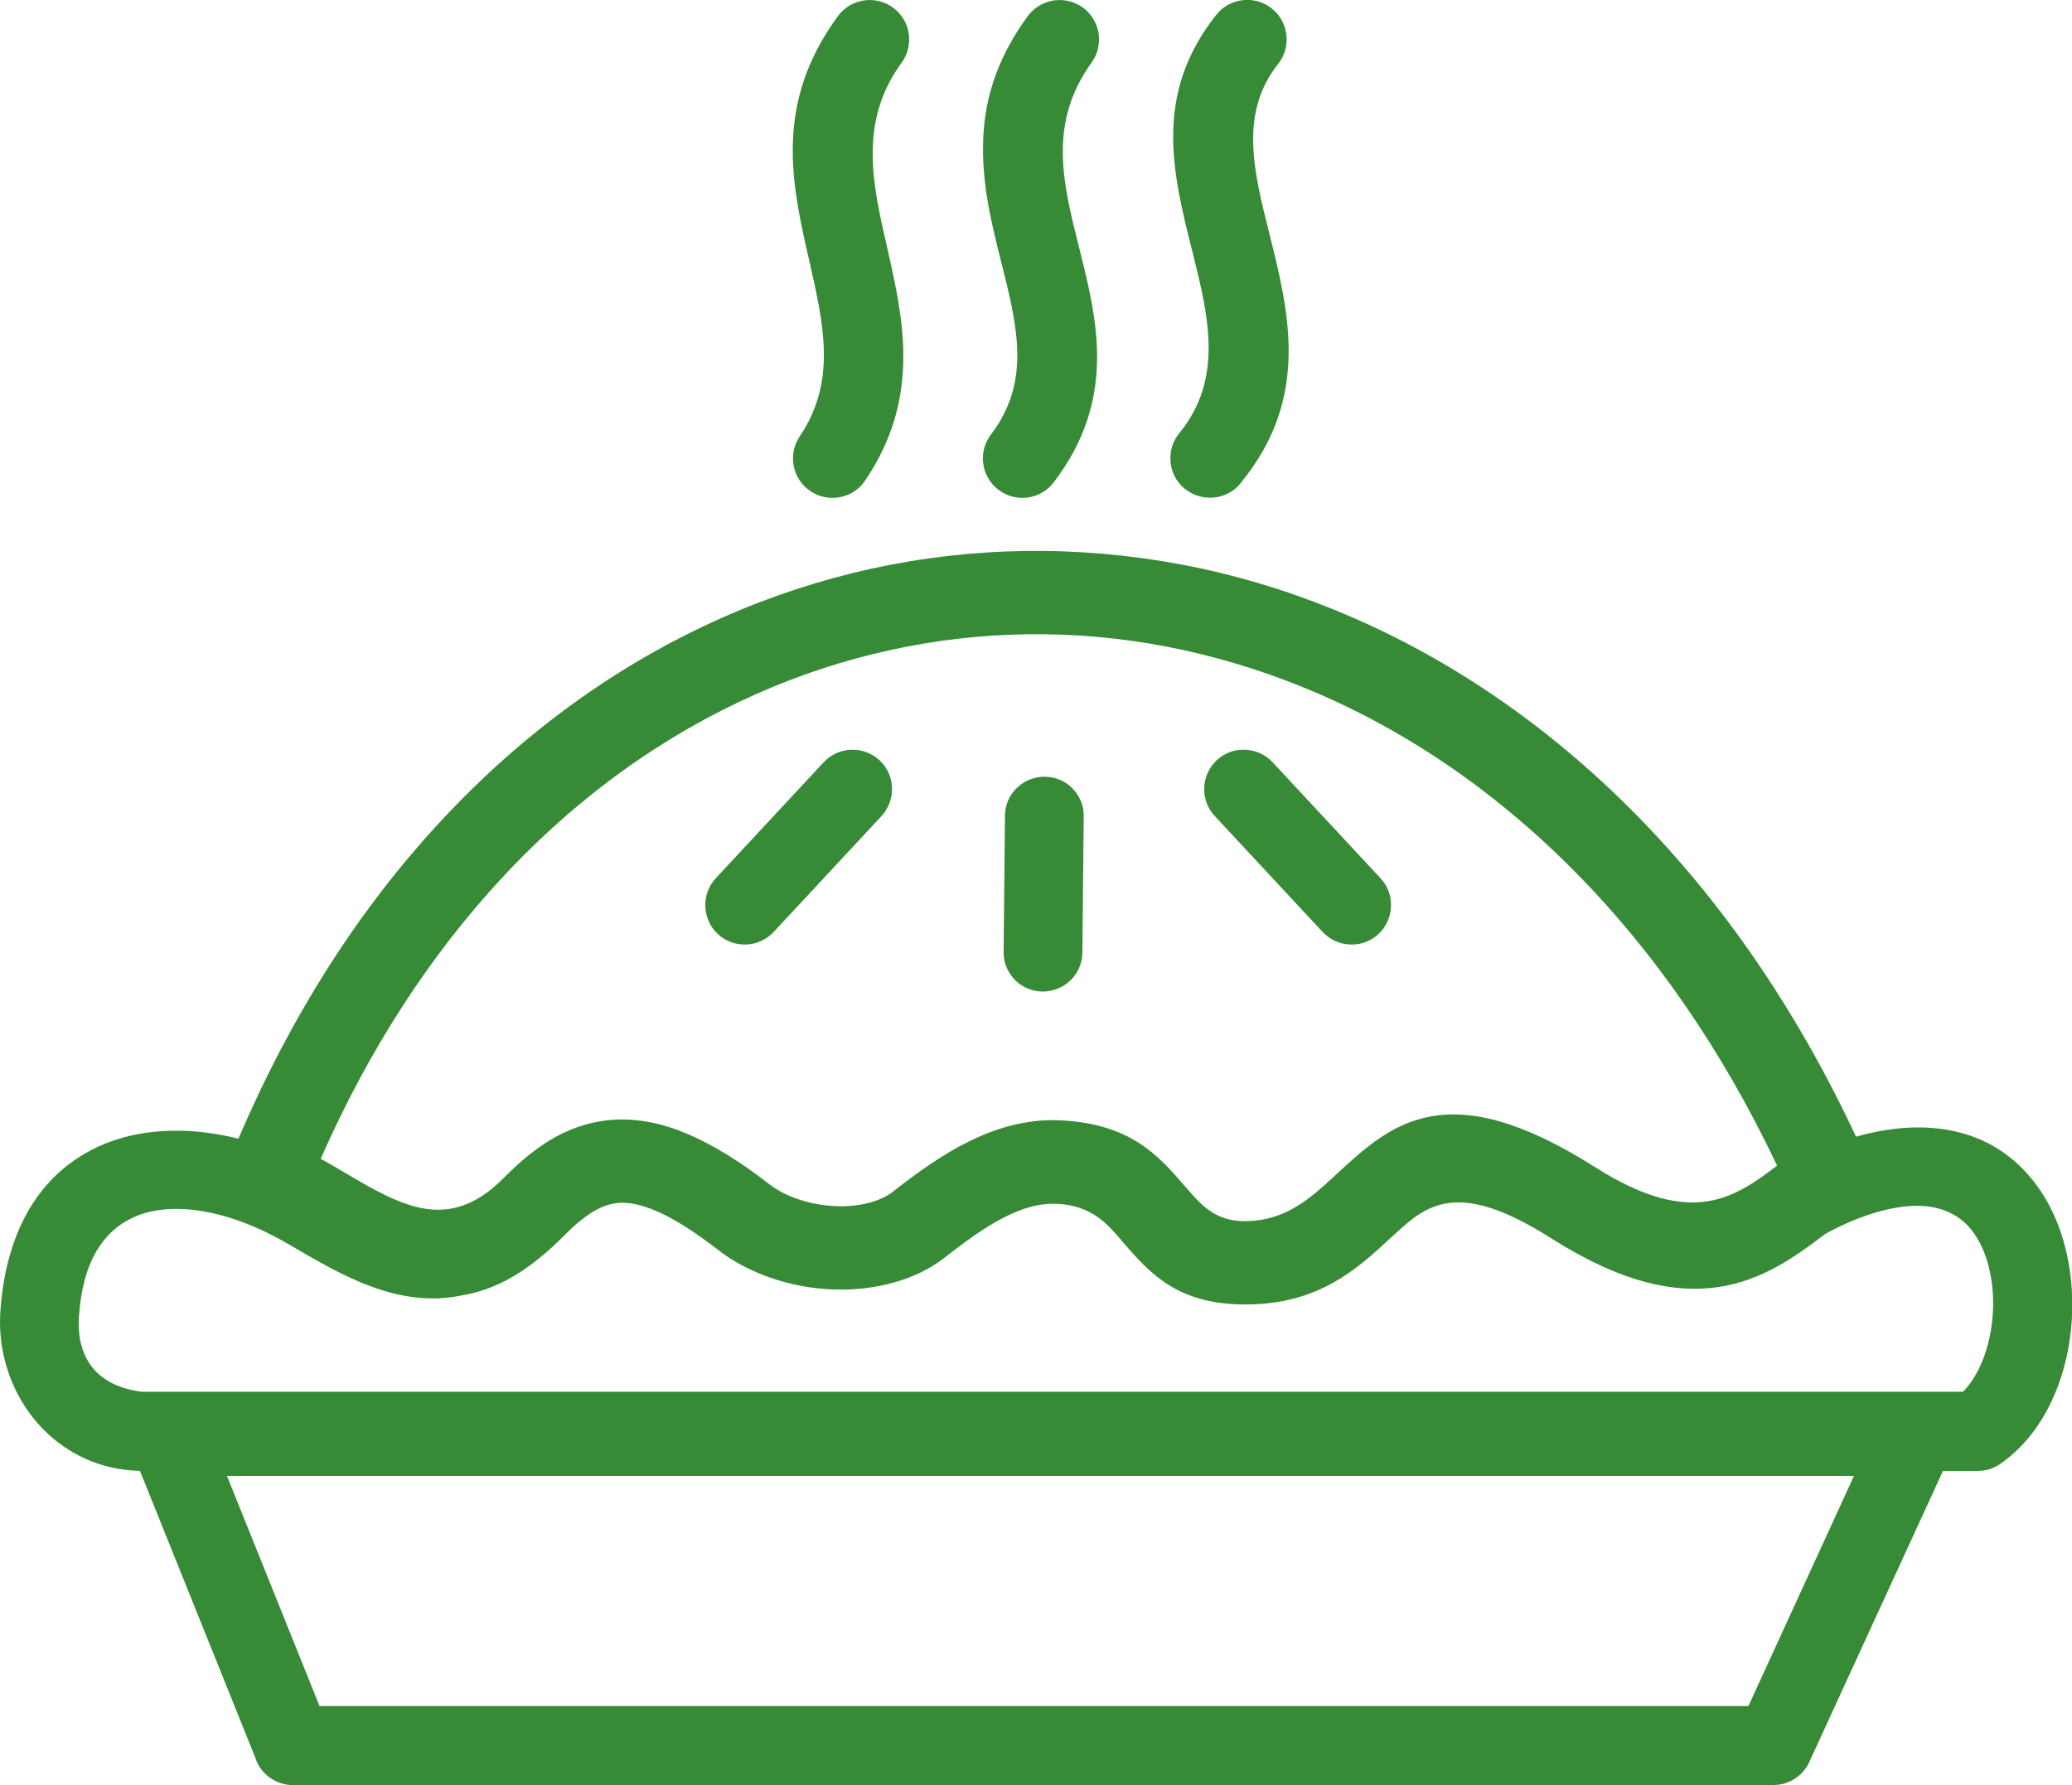
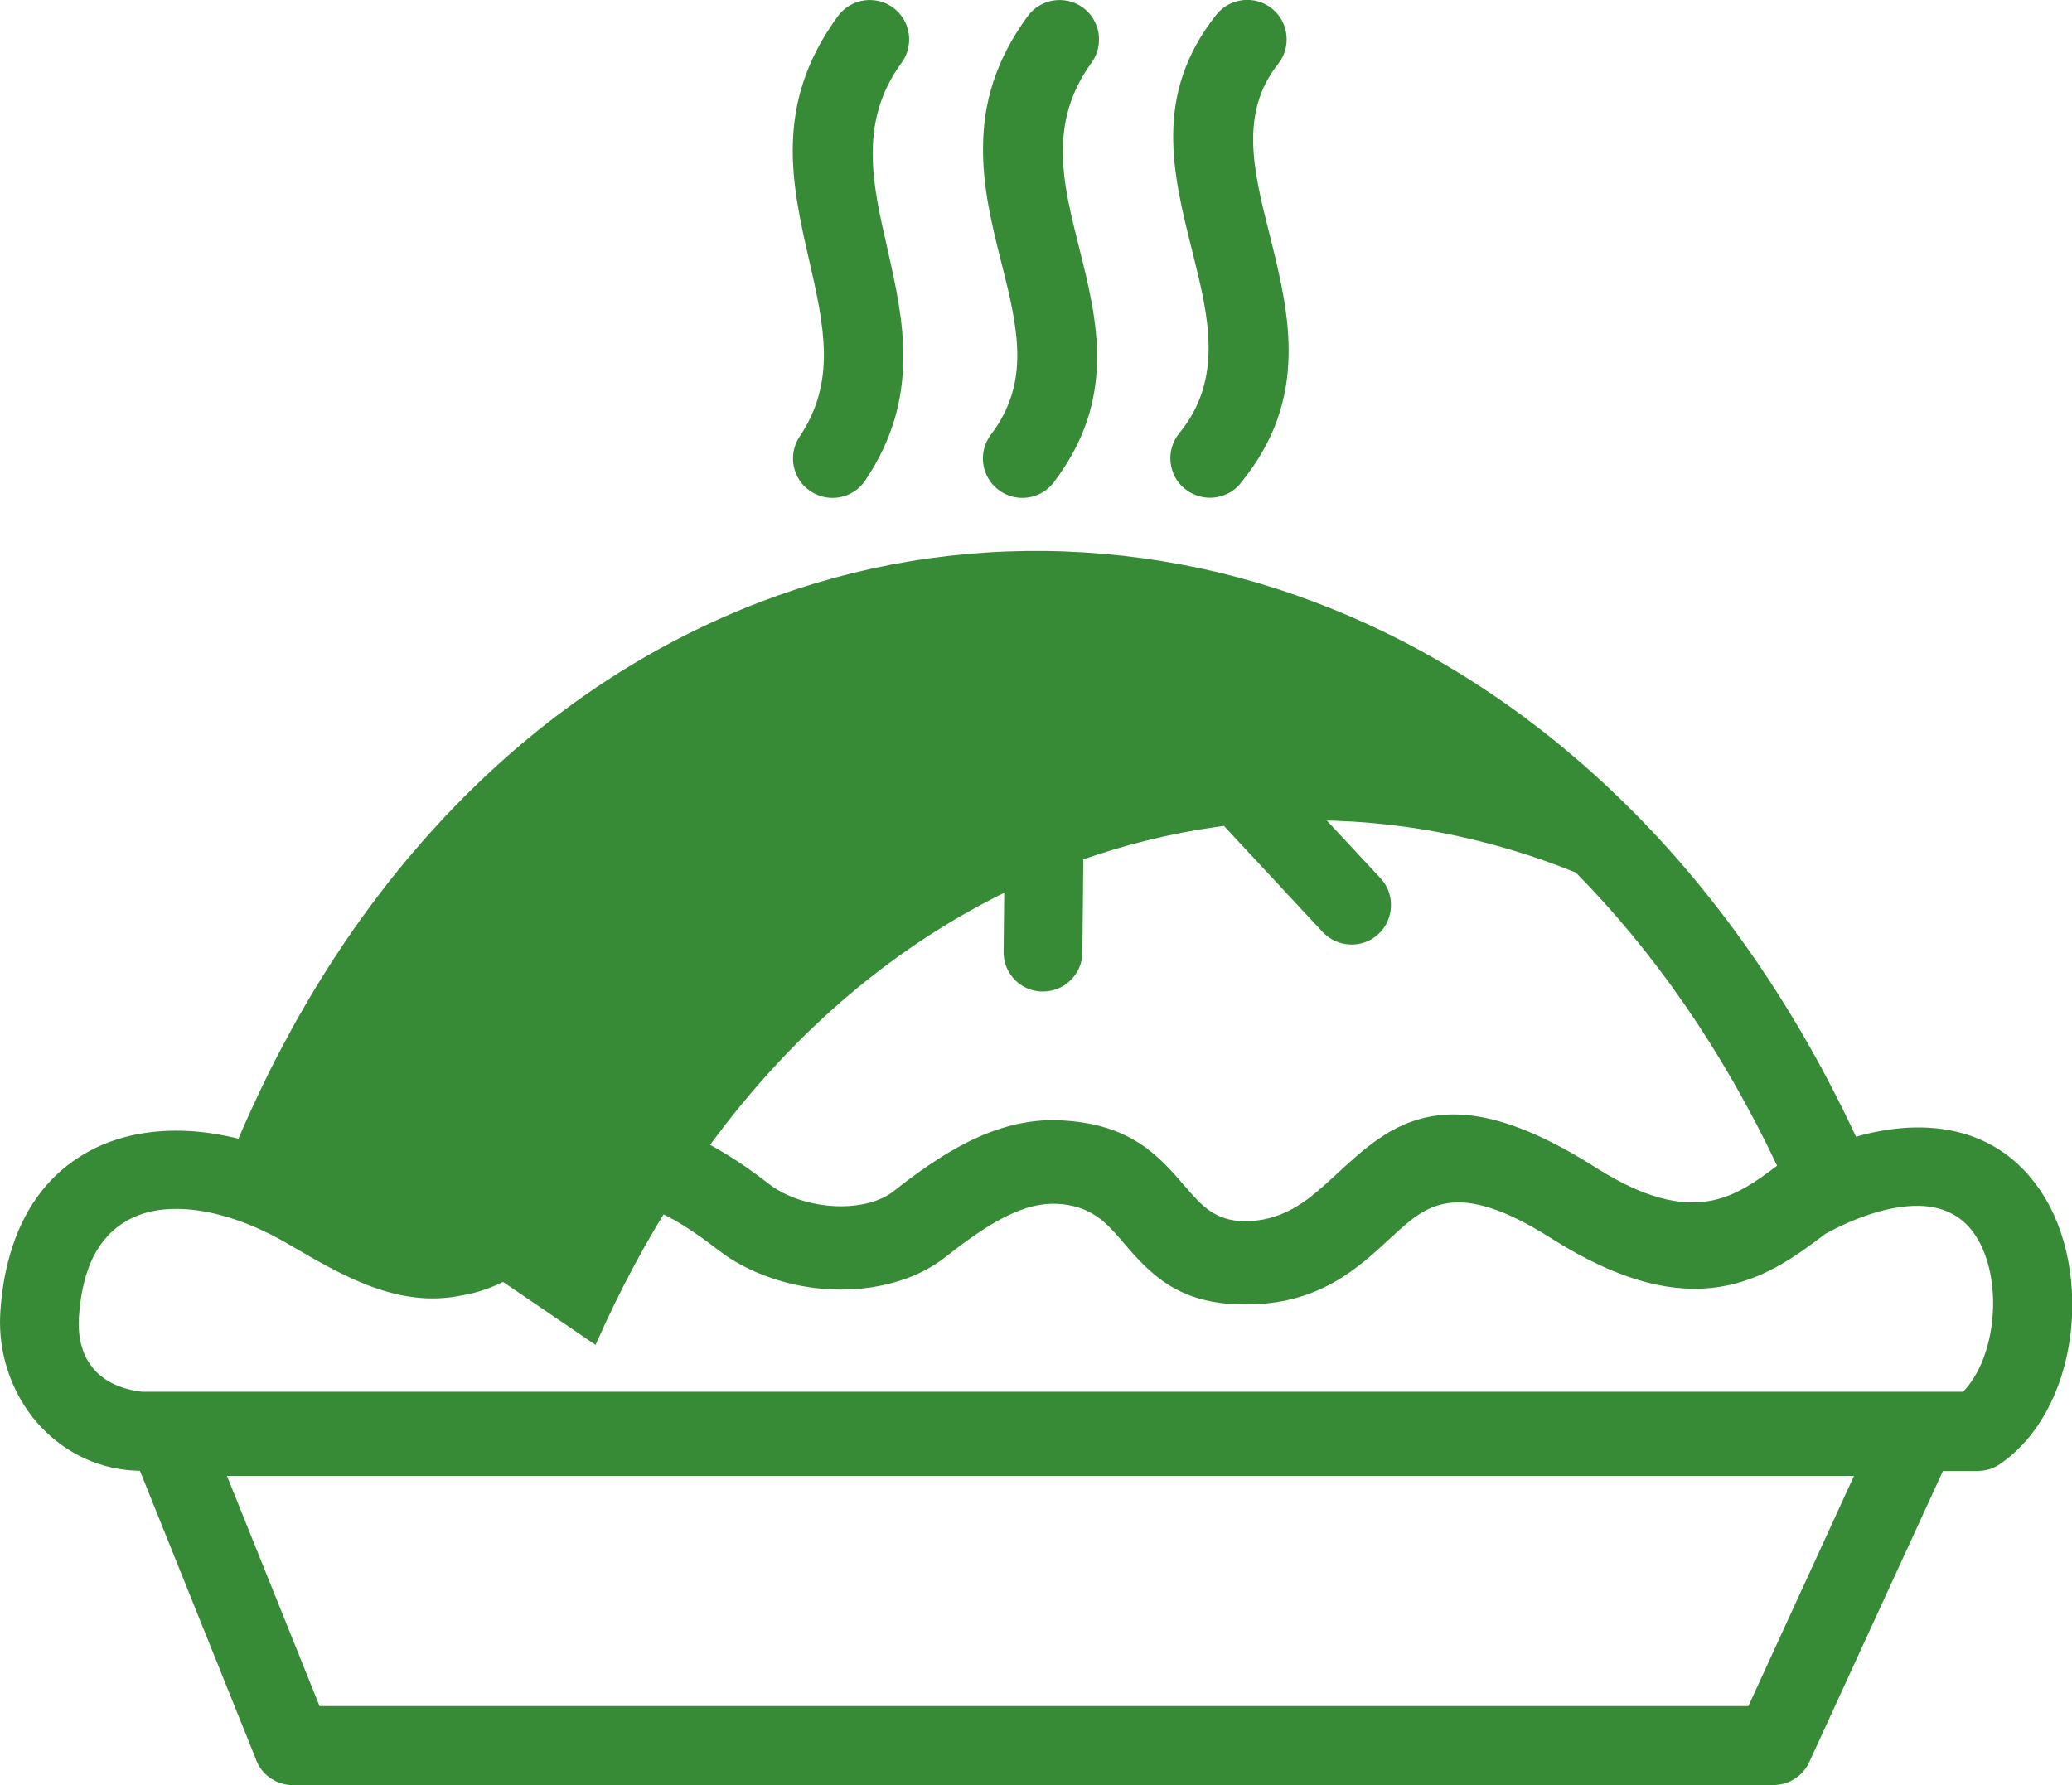
<svg xmlns="http://www.w3.org/2000/svg" version="1.1" id="Layer_1" x="0px" y="0px" viewBox="0 0 122.88 105.89" style="enable-background:new 0 0 122.88 105.89" xml:space="preserve">
  <g>
-     <path fill="#378b36" d="M72.13,0.88c0.4-0.51,0.97-0.8,1.57-0.87c0.59-0.07,1.22,0.09,1.72,0.49c0.51,0.4,0.8,0.97,0.87,1.57 c0.07,0.59-0.09,1.22-0.49,1.72c-1.15,1.45-1.51,3.03-1.48,4.67c0.03,1.7,0.49,3.53,0.95,5.36c0.6,2.39,1.2,4.8,1.15,7.27 c-0.05,2.51-0.77,5.04-2.85,7.57l0,0.01c-0.41,0.5-0.98,0.78-1.58,0.84c-0.6,0.06-1.22-0.11-1.72-0.52l-0.01,0 c-0.5-0.41-0.78-0.98-0.84-1.58c-0.06-0.6,0.11-1.22,0.52-1.72c2.66-3.24,1.71-7.02,0.78-10.74C69.54,10.26,68.38,5.61,72.13,0.88 L72.13,0.88z M115.23,87.24l-7.93,17.27c-0.19,0.42-0.5,0.76-0.86,0.99c-0.34,0.22-0.73,0.35-1.14,0.37 c-0.04,0.01-0.08,0.01-0.12,0.01H17.37c-0.51,0-0.99-0.17-1.38-0.45c-0.4-0.29-0.7-0.7-0.85-1.18L8.3,87.24l-0.42-0.02 c-2.32-0.15-4.29-1.24-5.69-2.85C0.81,82.77,0,80.64,0,78.41c0-0.18,0.01-0.38,0.02-0.59c0.08-1.23,0.27-2.35,0.56-3.36 c0.76-2.69,2.21-4.61,4.1-5.82c1.87-1.21,4.16-1.7,6.62-1.55c0.93,0.06,1.88,0.21,2.84,0.45c3.16-7.4,7.19-13.62,11.84-18.66 c5.03-5.47,10.78-9.56,16.89-12.26c2.87-1.27,5.82-2.23,8.81-2.89c3.01-0.66,6.08-1.01,9.17-1.05c3.07-0.04,6.15,0.23,9.2,0.8 c3.03,0.57,6.03,1.45,8.96,2.64c6.45,2.6,12.59,6.68,18.04,12.22c5.03,5.11,9.47,11.47,13.02,19.08c2.05-0.58,4.18-0.76,6.14-0.25 c1.84,0.47,3.51,1.55,4.79,3.44c1.62,2.38,2.2,5.72,1.75,8.83c-0.43,2.99-1.81,5.79-4.13,7.39c-0.2,0.14-0.41,0.24-0.63,0.31 c-0.19,0.06-0.38,0.09-0.58,0.1c-0.04,0.01-0.08,0.01-0.12,0.01H115.23L115.23,87.24z M105.39,69.14 c-3.29-6.95-7.36-12.75-11.94-17.39c-4.95-5.02-10.49-8.7-16.3-11.04c-2.63-1.06-5.32-1.85-8.03-2.37 c-2.73-0.52-5.49-0.76-8.22-0.72c-2.73,0.04-5.46,0.35-8.16,0.95c-2.68,0.59-5.32,1.45-7.88,2.59 c-5.44,2.41-10.57,6.04-15.09,10.91c-4.18,4.5-7.84,10.05-10.75,16.66L19.5,69l0.98,0.57c1.58,0.94,3.17,1.87,4.72,2.12 c1.49,0.24,3.03-0.16,4.66-1.81c1.03-1.04,2.06-1.89,3.17-2.49c1.14-0.61,2.36-0.96,3.73-0.99c1.27-0.02,2.62,0.25,4.09,0.89 c1.43,0.62,3,1.57,4.75,2.93c0.5,0.39,1.11,0.7,1.77,0.92c0.69,0.23,1.44,0.37,2.19,0.4c0.7,0.03,1.38-0.04,1.99-0.2 c0.55-0.15,1.05-0.37,1.45-0.69c0.71-0.56,1.43-1.1,2.16-1.59c0.74-0.5,1.5-0.96,2.29-1.35c0.85-0.42,1.73-0.76,2.63-0.98 c0.91-0.22,1.84-0.33,2.81-0.28c4.15,0.2,5.81,2.08,7.39,3.92c0.03,0.03,0.06,0.06,0.09,0.1c0.86,1,1.71,1.96,3.44,1.96 c2.44,0.01,3.95-1.4,5.38-2.72l0.01-0.01c1.7-1.57,3.32-3.07,5.7-3.49c2.35-0.41,5.36,0.26,9.75,3.05 c2.92,1.85,5.02,2.26,6.69,1.98C102.94,70.97,104.2,70.04,105.39,69.14L105.39,69.14z M49.69,0.96c0.38-0.52,0.94-0.84,1.53-0.93 l0.06-0.01c0.57-0.07,1.18,0.06,1.68,0.43c0.52,0.38,0.84,0.94,0.93,1.53l0.01,0.06c0.07,0.57-0.06,1.18-0.43,1.68 c-2.56,3.5-1.72,7.19-0.88,10.86l0.01,0.05c0.5,2.21,1,4.41,0.97,6.69c-0.03,2.34-0.6,4.72-2.26,7.18 c-0.36,0.54-0.91,0.88-1.5,0.99c-0.59,0.11-1.22,0-1.75-0.36c-0.54-0.36-0.88-0.91-0.99-1.5c-0.11-0.59,0-1.22,0.36-1.75 c1.09-1.62,1.45-3.27,1.43-4.95c-0.02-1.72-0.42-3.51-0.83-5.3l-0.01-0.05C46.94,10.89,45.88,6.17,49.69,0.96L49.69,0.96z M48.85,45.21c0.44-0.47,1.03-0.72,1.63-0.74c0.6-0.02,1.21,0.19,1.68,0.62c0.47,0.44,0.72,1.03,0.74,1.63 c0.02,0.6-0.19,1.21-0.62,1.68l-6.4,6.88c-0.44,0.47-1.03,0.72-1.63,0.74c-0.6,0.02-1.21-0.18-1.68-0.62 c-0.47-0.44-0.72-1.03-0.74-1.63c-0.02-0.6,0.18-1.21,0.62-1.68L48.85,45.21L48.85,45.21z M72.04,48.4 c-0.44-0.47-0.65-1.08-0.62-1.68c0.02-0.6,0.27-1.19,0.74-1.63c0.47-0.44,1.08-0.65,1.68-0.62c0.6,0.02,1.19,0.27,1.63,0.74 l6.4,6.88c0.44,0.47,0.65,1.08,0.62,1.68c-0.02,0.6-0.27,1.19-0.74,1.63c-0.47,0.44-1.08,0.65-1.68,0.62 c-0.6-0.02-1.19-0.27-1.63-0.74L72.04,48.4L72.04,48.4z M59.6,48.39l0-0.07c0.02-0.62,0.28-1.18,0.7-1.58 c0.42-0.42,1.01-0.67,1.65-0.67l0.07,0c0.62,0.02,1.18,0.28,1.58,0.69c0.42,0.43,0.68,1.01,0.67,1.65l-0.08,8.15 c-0.02,0.62-0.29,1.18-0.7,1.58c-0.42,0.42-1.01,0.67-1.65,0.67l-0.07,0c-0.62-0.02-1.18-0.28-1.58-0.69 c-0.42-0.43-0.68-1.01-0.67-1.65L59.6,48.39L59.6,48.39z M108.26,73.18c-1.8,1.37-3.72,2.75-6.3,3.15 c-2.58,0.4-5.75-0.21-9.96-2.88c-5.65-3.59-7.45-1.95-9.41-0.13l-0.05,0.04c-1.03,0.96-2.1,1.95-3.46,2.71 c-1.39,0.78-3.07,1.31-5.26,1.3c-2.01,0-3.43-0.47-4.55-1.18c-1.11-0.71-1.89-1.61-2.68-2.52l-0.06-0.08 c-0.46-0.53-0.92-1.06-1.5-1.45c-0.59-0.4-1.33-0.69-2.36-0.74c-0.49-0.02-0.98,0.04-1.47,0.16c-0.51,0.13-1.02,0.34-1.54,0.59 c-0.59,0.29-1.17,0.65-1.76,1.05c-0.6,0.41-1.21,0.87-1.82,1.35c-0.89,0.7-1.92,1.2-3.04,1.51c-1.16,0.33-2.41,0.47-3.66,0.42 c-1.24-0.05-2.5-0.28-3.67-0.69c-1.14-0.39-2.22-0.95-3.13-1.66c-1.31-1.01-2.42-1.73-3.39-2.18c-0.92-0.43-1.68-0.62-2.35-0.61 c-0.56,0.01-1.1,0.19-1.65,0.52c-0.59,0.35-1.18,0.86-1.8,1.49c-1.05,1.06-2.07,1.85-3.06,2.42c-1,0.57-1.97,0.9-2.92,1.06 c-1.89,0.4-3.68,0.11-5.41-0.53c-1.68-0.62-3.29-1.57-4.9-2.51c-2.03-1.19-4.17-1.95-6.11-2.07c-1.12-0.07-2.17,0.07-3.07,0.48 c-0.88,0.4-1.63,1.05-2.19,1.99c-0.57,0.97-0.94,2.26-1.05,3.92c-0.08,1.29,0.23,2.33,0.86,3.07c0.64,0.75,1.62,1.22,2.89,1.37 h107.99c1-1.04,1.58-2.65,1.74-4.34c0.17-1.83-0.17-3.71-1.05-5c-0.81-1.19-2-1.66-3.3-1.69 C111.99,71.49,109.92,72.27,108.26,73.18L108.26,73.18z M60.94,0.97c0.38-0.52,0.93-0.84,1.53-0.94c0.59-0.09,1.22,0.04,1.74,0.41 c0.52,0.38,0.84,0.93,0.94,1.53c0.09,0.59-0.04,1.22-0.41,1.74c-1.3,1.79-1.72,3.57-1.71,5.35c0.01,1.82,0.48,3.68,0.94,5.52 c0.57,2.26,1.13,4.5,1.09,6.81c-0.04,2.36-0.69,4.75-2.57,7.22c-0.39,0.51-0.95,0.82-1.55,0.9c-0.59,0.08-1.22-0.07-1.73-0.46 c-0.51-0.39-0.82-0.95-0.9-1.55c-0.08-0.59,0.07-1.22,0.46-1.73c1.19-1.56,1.58-3.17,1.56-4.81c-0.02-1.69-0.46-3.46-0.91-5.25 c-0.58-2.29-1.16-4.61-1.12-7.05C58.32,6.19,58.99,3.64,60.94,0.97L60.94,0.97z M109.95,87.54H13.46l5.49,13.65h84.74L109.95,87.54 L109.95,87.54z" />
+     <path fill="#378b36" d="M72.13,0.88c0.4-0.51,0.97-0.8,1.57-0.87c0.59-0.07,1.22,0.09,1.72,0.49c0.51,0.4,0.8,0.97,0.87,1.57 c0.07,0.59-0.09,1.22-0.49,1.72c-1.15,1.45-1.51,3.03-1.48,4.67c0.03,1.7,0.49,3.53,0.95,5.36c0.6,2.39,1.2,4.8,1.15,7.27 c-0.05,2.51-0.77,5.04-2.85,7.57l0,0.01c-0.41,0.5-0.98,0.78-1.58,0.84c-0.6,0.06-1.22-0.11-1.72-0.52l-0.01,0 c-0.5-0.41-0.78-0.98-0.84-1.58c-0.06-0.6,0.11-1.22,0.52-1.72c2.66-3.24,1.71-7.02,0.78-10.74C69.54,10.26,68.38,5.61,72.13,0.88 L72.13,0.88z M115.23,87.24l-7.93,17.27c-0.19,0.42-0.5,0.76-0.86,0.99c-0.34,0.22-0.73,0.35-1.14,0.37 c-0.04,0.01-0.08,0.01-0.12,0.01H17.37c-0.51,0-0.99-0.17-1.38-0.45c-0.4-0.29-0.7-0.7-0.85-1.18L8.3,87.24l-0.42-0.02 c-2.32-0.15-4.29-1.24-5.69-2.85C0.81,82.77,0,80.64,0,78.41c0-0.18,0.01-0.38,0.02-0.59c0.08-1.23,0.27-2.35,0.56-3.36 c0.76-2.69,2.21-4.61,4.1-5.82c1.87-1.21,4.16-1.7,6.62-1.55c0.93,0.06,1.88,0.21,2.84,0.45c3.16-7.4,7.19-13.62,11.84-18.66 c5.03-5.47,10.78-9.56,16.89-12.26c2.87-1.27,5.82-2.23,8.81-2.89c3.01-0.66,6.08-1.01,9.17-1.05c3.07-0.04,6.15,0.23,9.2,0.8 c3.03,0.57,6.03,1.45,8.96,2.64c6.45,2.6,12.59,6.68,18.04,12.22c5.03,5.11,9.47,11.47,13.02,19.08c2.05-0.58,4.18-0.76,6.14-0.25 c1.84,0.47,3.51,1.55,4.79,3.44c1.62,2.38,2.2,5.72,1.75,8.83c-0.43,2.99-1.81,5.79-4.13,7.39c-0.2,0.14-0.41,0.24-0.63,0.31 c-0.19,0.06-0.38,0.09-0.58,0.1c-0.04,0.01-0.08,0.01-0.12,0.01H115.23L115.23,87.24z M105.39,69.14 c-3.29-6.95-7.36-12.75-11.94-17.39c-2.63-1.06-5.32-1.85-8.03-2.37 c-2.73-0.52-5.49-0.76-8.22-0.72c-2.73,0.04-5.46,0.35-8.16,0.95c-2.68,0.59-5.32,1.45-7.88,2.59 c-5.44,2.41-10.57,6.04-15.09,10.91c-4.18,4.5-7.84,10.05-10.75,16.66L19.5,69l0.98,0.57c1.58,0.94,3.17,1.87,4.72,2.12 c1.49,0.24,3.03-0.16,4.66-1.81c1.03-1.04,2.06-1.89,3.17-2.49c1.14-0.61,2.36-0.96,3.73-0.99c1.27-0.02,2.62,0.25,4.09,0.89 c1.43,0.62,3,1.57,4.75,2.93c0.5,0.39,1.11,0.7,1.77,0.92c0.69,0.23,1.44,0.37,2.19,0.4c0.7,0.03,1.38-0.04,1.99-0.2 c0.55-0.15,1.05-0.37,1.45-0.69c0.71-0.56,1.43-1.1,2.16-1.59c0.74-0.5,1.5-0.96,2.29-1.35c0.85-0.42,1.73-0.76,2.63-0.98 c0.91-0.22,1.84-0.33,2.81-0.28c4.15,0.2,5.81,2.08,7.39,3.92c0.03,0.03,0.06,0.06,0.09,0.1c0.86,1,1.71,1.96,3.44,1.96 c2.44,0.01,3.95-1.4,5.38-2.72l0.01-0.01c1.7-1.57,3.32-3.07,5.7-3.49c2.35-0.41,5.36,0.26,9.75,3.05 c2.92,1.85,5.02,2.26,6.69,1.98C102.94,70.97,104.2,70.04,105.39,69.14L105.39,69.14z M49.69,0.96c0.38-0.52,0.94-0.84,1.53-0.93 l0.06-0.01c0.57-0.07,1.18,0.06,1.68,0.43c0.52,0.38,0.84,0.94,0.93,1.53l0.01,0.06c0.07,0.57-0.06,1.18-0.43,1.68 c-2.56,3.5-1.72,7.19-0.88,10.86l0.01,0.05c0.5,2.21,1,4.41,0.97,6.69c-0.03,2.34-0.6,4.72-2.26,7.18 c-0.36,0.54-0.91,0.88-1.5,0.99c-0.59,0.11-1.22,0-1.75-0.36c-0.54-0.36-0.88-0.91-0.99-1.5c-0.11-0.59,0-1.22,0.36-1.75 c1.09-1.62,1.45-3.27,1.43-4.95c-0.02-1.72-0.42-3.51-0.83-5.3l-0.01-0.05C46.94,10.89,45.88,6.17,49.69,0.96L49.69,0.96z M48.85,45.21c0.44-0.47,1.03-0.72,1.63-0.74c0.6-0.02,1.21,0.19,1.68,0.62c0.47,0.44,0.72,1.03,0.74,1.63 c0.02,0.6-0.19,1.21-0.62,1.68l-6.4,6.88c-0.44,0.47-1.03,0.72-1.63,0.74c-0.6,0.02-1.21-0.18-1.68-0.62 c-0.47-0.44-0.72-1.03-0.74-1.63c-0.02-0.6,0.18-1.21,0.62-1.68L48.85,45.21L48.85,45.21z M72.04,48.4 c-0.44-0.47-0.65-1.08-0.62-1.68c0.02-0.6,0.27-1.19,0.74-1.63c0.47-0.44,1.08-0.65,1.68-0.62c0.6,0.02,1.19,0.27,1.63,0.74 l6.4,6.88c0.44,0.47,0.65,1.08,0.62,1.68c-0.02,0.6-0.27,1.19-0.74,1.63c-0.47,0.44-1.08,0.65-1.68,0.62 c-0.6-0.02-1.19-0.27-1.63-0.74L72.04,48.4L72.04,48.4z M59.6,48.39l0-0.07c0.02-0.62,0.28-1.18,0.7-1.58 c0.42-0.42,1.01-0.67,1.65-0.67l0.07,0c0.62,0.02,1.18,0.28,1.58,0.69c0.42,0.43,0.68,1.01,0.67,1.65l-0.08,8.15 c-0.02,0.62-0.29,1.18-0.7,1.58c-0.42,0.42-1.01,0.67-1.65,0.67l-0.07,0c-0.62-0.02-1.18-0.28-1.58-0.69 c-0.42-0.43-0.68-1.01-0.67-1.65L59.6,48.39L59.6,48.39z M108.26,73.18c-1.8,1.37-3.72,2.75-6.3,3.15 c-2.58,0.4-5.75-0.21-9.96-2.88c-5.65-3.59-7.45-1.95-9.41-0.13l-0.05,0.04c-1.03,0.96-2.1,1.95-3.46,2.71 c-1.39,0.78-3.07,1.31-5.26,1.3c-2.01,0-3.43-0.47-4.55-1.18c-1.11-0.71-1.89-1.61-2.68-2.52l-0.06-0.08 c-0.46-0.53-0.92-1.06-1.5-1.45c-0.59-0.4-1.33-0.69-2.36-0.74c-0.49-0.02-0.98,0.04-1.47,0.16c-0.51,0.13-1.02,0.34-1.54,0.59 c-0.59,0.29-1.17,0.65-1.76,1.05c-0.6,0.41-1.21,0.87-1.82,1.35c-0.89,0.7-1.92,1.2-3.04,1.51c-1.16,0.33-2.41,0.47-3.66,0.42 c-1.24-0.05-2.5-0.28-3.67-0.69c-1.14-0.39-2.22-0.95-3.13-1.66c-1.31-1.01-2.42-1.73-3.39-2.18c-0.92-0.43-1.68-0.62-2.35-0.61 c-0.56,0.01-1.1,0.19-1.65,0.52c-0.59,0.35-1.18,0.86-1.8,1.49c-1.05,1.06-2.07,1.85-3.06,2.42c-1,0.57-1.97,0.9-2.92,1.06 c-1.89,0.4-3.68,0.11-5.41-0.53c-1.68-0.62-3.29-1.57-4.9-2.51c-2.03-1.19-4.17-1.95-6.11-2.07c-1.12-0.07-2.17,0.07-3.07,0.48 c-0.88,0.4-1.63,1.05-2.19,1.99c-0.57,0.97-0.94,2.26-1.05,3.92c-0.08,1.29,0.23,2.33,0.86,3.07c0.64,0.75,1.62,1.22,2.89,1.37 h107.99c1-1.04,1.58-2.65,1.74-4.34c0.17-1.83-0.17-3.71-1.05-5c-0.81-1.19-2-1.66-3.3-1.69 C111.99,71.49,109.92,72.27,108.26,73.18L108.26,73.18z M60.94,0.97c0.38-0.52,0.93-0.84,1.53-0.94c0.59-0.09,1.22,0.04,1.74,0.41 c0.52,0.38,0.84,0.93,0.94,1.53c0.09,0.59-0.04,1.22-0.41,1.74c-1.3,1.79-1.72,3.57-1.71,5.35c0.01,1.82,0.48,3.68,0.94,5.52 c0.57,2.26,1.13,4.5,1.09,6.81c-0.04,2.36-0.69,4.75-2.57,7.22c-0.39,0.51-0.95,0.82-1.55,0.9c-0.59,0.08-1.22-0.07-1.73-0.46 c-0.51-0.39-0.82-0.95-0.9-1.55c-0.08-0.59,0.07-1.22,0.46-1.73c1.19-1.56,1.58-3.17,1.56-4.81c-0.02-1.69-0.46-3.46-0.91-5.25 c-0.58-2.29-1.16-4.61-1.12-7.05C58.32,6.19,58.99,3.64,60.94,0.97L60.94,0.97z M109.95,87.54H13.46l5.49,13.65h84.74L109.95,87.54 L109.95,87.54z" />
  </g>
</svg>